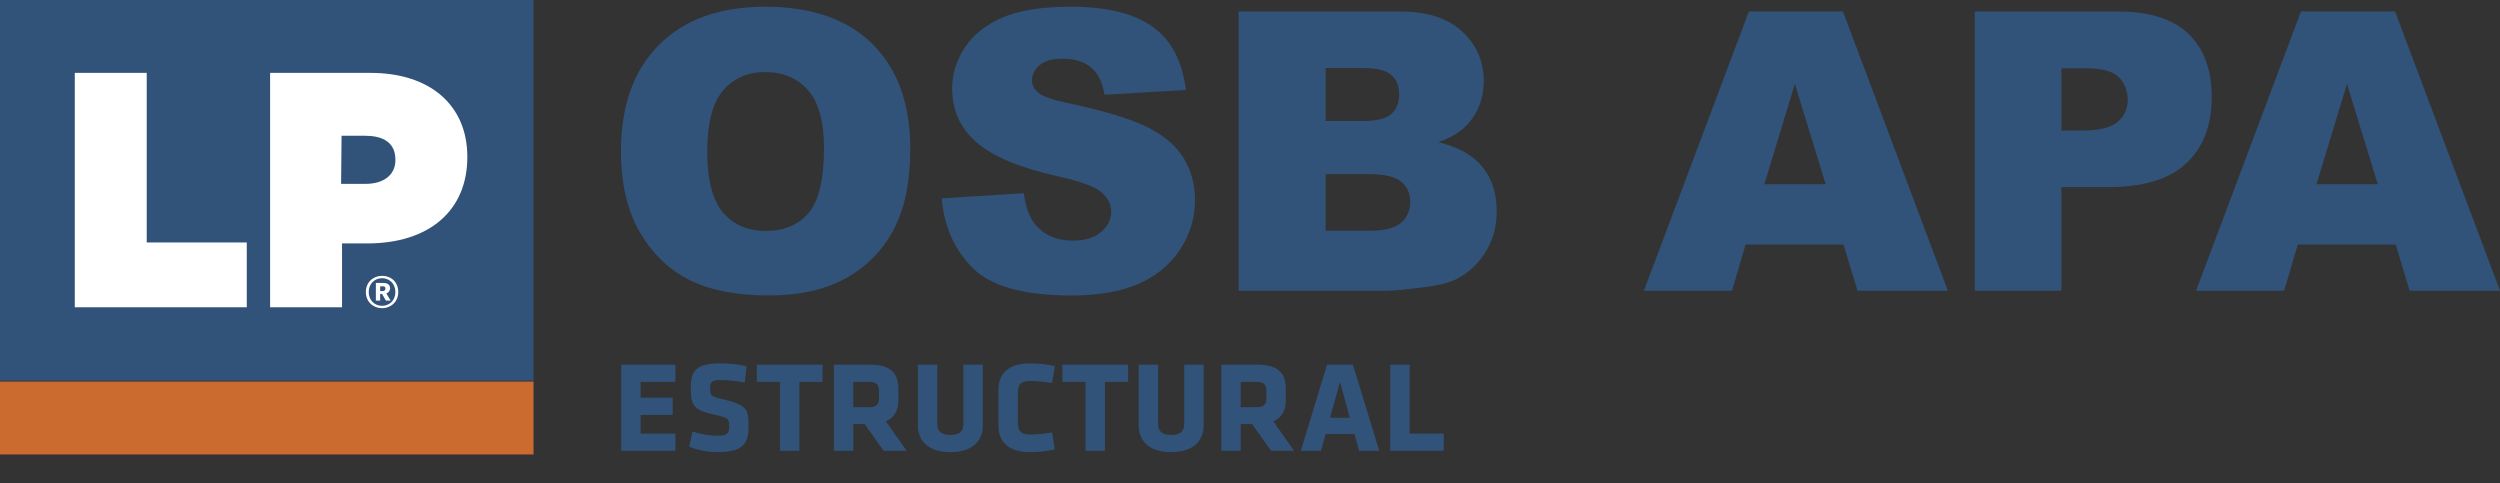
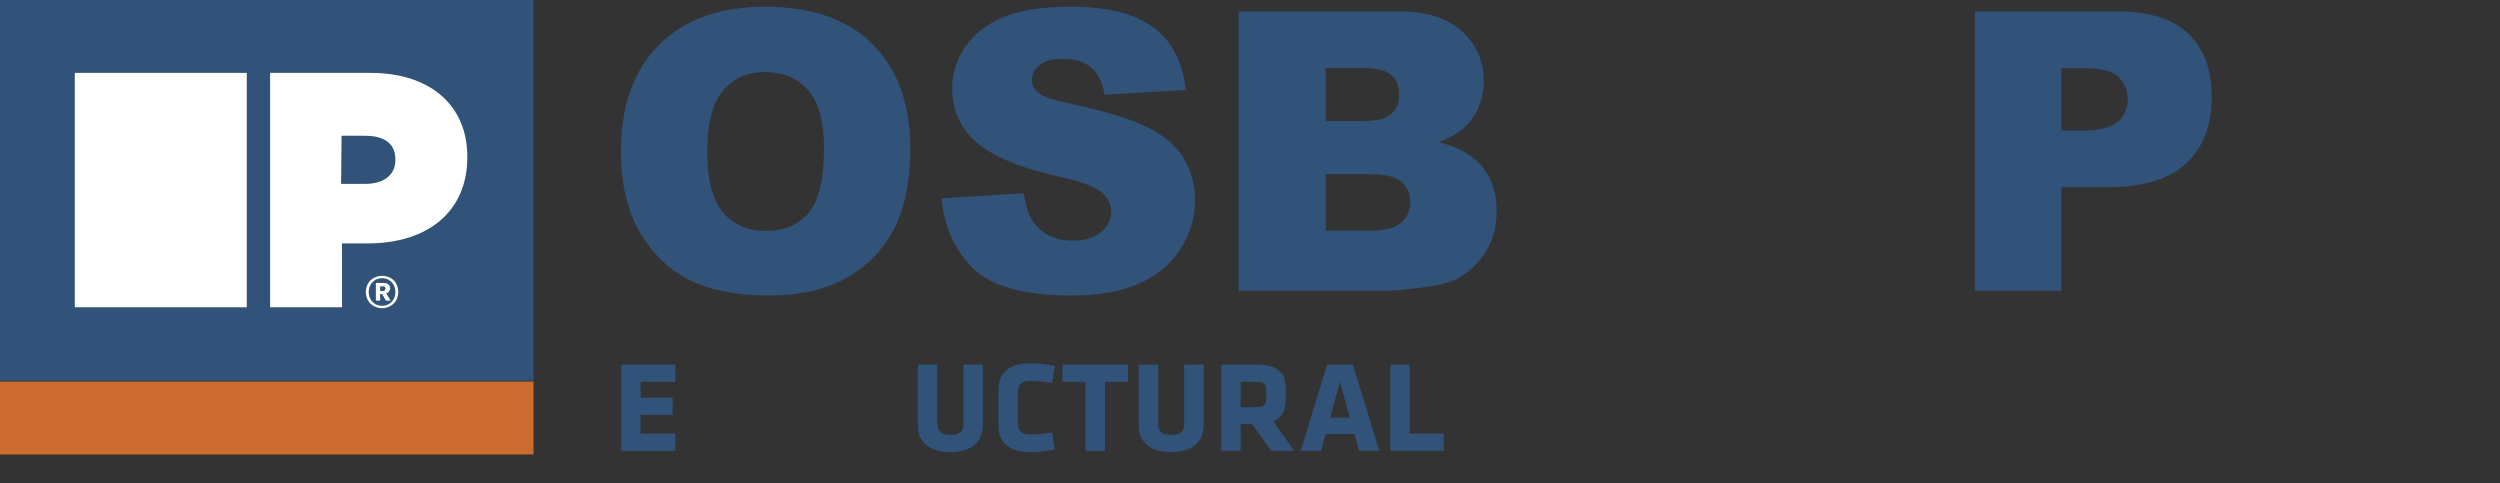
<svg xmlns="http://www.w3.org/2000/svg" version="1.1" id="Capa_1" x="0px" y="0px" width="258.292px" height="49.918px" viewBox="0 0 258.292 49.918" enable-background="new 0 0 258.292 49.918" xml:space="preserve">
  <rect x="0" y="0" width="258.292" height="49.918" fill="#333333" stroke="none" />
  <g>
    <path fill="#31537A" d="M64.157,15.631c0-4.709,1.312-8.376,3.936-11c2.624-2.624,6.277-3.936,10.96-3.936   c4.801,0,8.5,1.289,11.098,3.867c2.597,2.578,3.896,6.188,3.896,10.832c0,3.372-0.567,6.136-1.702,8.294   c-1.135,2.158-2.774,3.837-4.919,5.037c-2.145,1.2-4.818,1.8-8.019,1.8c-3.254,0-5.946-0.518-8.078-1.554   c-2.132-1.036-3.86-2.676-5.185-4.919C64.819,21.81,64.157,19.002,64.157,15.631z M73.071,15.67c0,2.912,0.542,5.004,1.624,6.277   s2.555,1.909,4.417,1.909c1.915,0,3.397-0.623,4.447-1.869c1.049-1.246,1.574-3.483,1.574-6.71c0-2.716-0.548-4.7-1.643-5.953   c-1.096-1.252-2.581-1.879-4.457-1.879c-1.797,0-3.24,0.636-4.329,1.909S73.071,12.732,73.071,15.67z" />
    <path fill="#31537A" d="M97.293,20.491l8.481-0.531c0.184,1.377,0.558,2.427,1.122,3.148c0.918,1.167,2.23,1.751,3.936,1.751   c1.272,0,2.253-0.298,2.942-0.895c0.688-0.597,1.033-1.289,1.033-2.076c0-0.748-0.328-1.417-0.984-2.007   c-0.656-0.59-2.177-1.148-4.565-1.673c-3.909-0.878-6.697-2.046-8.363-3.502c-1.679-1.456-2.519-3.312-2.519-5.569   c0-1.482,0.429-2.882,1.289-4.201c0.859-1.318,2.151-2.354,3.876-3.109c1.725-0.754,4.089-1.131,7.094-1.131   c3.686,0,6.497,0.686,8.432,2.056c1.935,1.371,3.086,3.552,3.454,6.543l-8.402,0.492c-0.223-1.299-0.692-2.243-1.407-2.833   c-0.715-0.59-1.702-0.885-2.961-0.885c-1.037,0-1.817,0.22-2.342,0.659c-0.525,0.439-0.787,0.974-0.787,1.604   c0,0.459,0.216,0.873,0.649,1.24c0.419,0.38,1.417,0.735,2.991,1.063c3.896,0.84,6.687,1.689,8.373,2.548   c1.685,0.859,2.912,1.925,3.68,3.197c0.767,1.273,1.151,2.696,1.151,4.27c0,1.85-0.512,3.555-1.535,5.116   c-1.023,1.562-2.453,2.745-4.29,3.552c-1.837,0.807-4.152,1.21-6.946,1.21c-4.906,0-8.304-0.944-10.193-2.833   C98.612,25.804,97.542,23.403,97.293,20.491z" />
    <path fill="#31537A" d="M127.971,1.188h16.687c2.781,0,4.916,0.688,6.405,2.066s2.233,3.083,2.233,5.116   c0,1.705-0.531,3.168-1.594,4.388c-0.708,0.814-1.745,1.457-3.109,1.929c2.072,0.499,3.597,1.354,4.575,2.568   c0.977,1.213,1.466,2.738,1.466,4.575c0,1.496-0.348,2.84-1.042,4.034c-0.696,1.194-1.646,2.138-2.854,2.833   c-0.748,0.433-1.876,0.748-3.384,0.944c-2.007,0.263-3.339,0.394-3.995,0.394h-15.388V1.188z M136.963,12.502h3.876   c1.39,0,2.358-0.239,2.902-0.718c0.544-0.479,0.816-1.171,0.816-2.076c0-0.839-0.272-1.496-0.816-1.968   c-0.544-0.472-1.493-0.708-2.843-0.708h-3.936V12.502z M136.963,23.836h4.545c1.535,0,2.617-0.272,3.247-0.817   c0.63-0.544,0.945-1.275,0.945-2.194c0-0.853-0.312-1.538-0.935-2.056s-1.715-0.777-3.276-0.777h-4.526V23.836z" />
-     <path fill="#31537A" d="M190.471,25.273h-10.12l-1.406,4.762h-9.101l10.842-28.847h9.723l10.84,28.847h-9.334L190.471,25.273z    M188.622,19.035l-3.184-10.37l-3.151,10.37H188.622z" />
  </g>
  <g>
    <path fill="#31537A" d="M204.029,1.188h14.817c3.228,0,5.644,0.767,7.251,2.302c1.606,1.535,2.41,3.719,2.41,6.552   c0,2.912-0.875,5.188-2.627,6.828c-1.751,1.64-4.424,2.459-8.018,2.459h-4.88v10.705h-8.953V1.188z M212.982,13.486h2.185   c1.718,0,2.925-0.298,3.621-0.895c0.695-0.597,1.042-1.361,1.042-2.292c0-0.905-0.302-1.672-0.905-2.302   c-0.604-0.63-1.738-0.944-3.404-0.944h-2.539V13.486z" />
  </g>
  <g>
-     <path fill="#31537A" d="M247.515,25.273h-10.12l-1.406,4.762h-9.101l10.842-28.847h9.723l10.84,28.847h-9.334L247.515,25.273z    M245.666,19.035l-3.184-10.37l-3.151,10.37H245.666z" />
+     </g>
+   <g>
+     <path fill="#31537A" d="M64.184,46.577v-8.902h5.594v1.778h-3.591v1.631h3.311v1.778h-3.311v1.938h3.591v1.778H64.184z" />
  </g>
  <g>
-     <path fill="#31537A" d="M64.184,46.577v-8.902h5.594v1.778h-3.591v1.631h3.311v1.778h-3.311v1.938h3.591v1.778H64.184z" />
-     <path fill="#31537A" d="M74.08,46.711c-1.028,0-2.109-0.228-2.871-0.575l0.334-1.551c0.814,0.254,1.642,0.428,2.563,0.428   c1.028,0,1.229-0.2,1.229-0.949c0-0.802-0.04-0.896-1.496-1.216c-2.149-0.468-2.47-0.896-2.47-2.82   c0-1.778,0.627-2.486,3.071-2.486c0.774,0,1.709,0.08,2.697,0.294l-0.2,1.684c-1.015-0.174-1.669-0.254-2.47-0.254   c-0.895,0-1.095,0.16-1.095,0.815c0,0.855,0.04,0.869,1.442,1.203c2.403,0.575,2.523,1.043,2.523,2.794   C77.338,45.842,76.764,46.711,74.08,46.711z" />
-   </g>
+     </g>
  <g>
-     <path fill="#31537A" d="M82.587,39.453v7.125h-2.002v-7.125h-2.39v-1.778h6.783v1.778H82.587z" />
-   </g>
-   <g>
-     <path fill="#31537A" d="M89.333,43.81h-1.175v2.767h-2.003v-8.902h3.699c2.163,0,2.964,0.855,2.964,2.526v1.096   c0,1.109-0.4,1.858-1.295,2.232l2.149,3.047h-2.376L89.333,43.81z M90.814,40.388c0-0.668-0.253-0.936-1.068-0.936h-1.589v2.62   h1.589c0.854,0,1.068-0.308,1.068-0.976V40.388z" />
-   </g>
+     </g>
  <g>
    <path fill="#31537A" d="M101.539,37.675v6.309c0,1.35-0.841,2.727-3.351,2.727s-3.351-1.377-3.351-2.727v-6.309h2.002v6.122   c0,0.722,0.347,1.136,1.349,1.136s1.349-0.415,1.349-1.136v-6.122H101.539z" />
  </g>
  <g>
    <path fill="#31537A" d="M105.16,43.663c0,0.775,0.253,1.23,1.242,1.23c0.641,0,1.522-0.08,2.296-0.214l0.28,1.751   c-0.881,0.187-1.682,0.281-2.577,0.281c-2.243,0-3.245-1.109-3.245-2.727v-3.716c0-1.617,1.001-2.727,3.245-2.727   c0.895,0,1.695,0.093,2.577,0.28l-0.28,1.751c-0.774-0.133-1.656-0.214-2.296-0.214c-0.988,0-1.242,0.455-1.242,1.23V43.663z" />
  </g>
  <g>
    <path fill="#31537A" d="M114.161,39.453v7.125h-2.002v-7.125h-2.39v-1.778h6.783v1.778H114.161z" />
    <path fill="#31537A" d="M124.351,37.675v6.309c0,1.35-0.841,2.727-3.351,2.727s-3.351-1.377-3.351-2.727v-6.309h2.002v6.122   c0,0.722,0.347,1.136,1.349,1.136s1.349-0.415,1.349-1.136v-6.122H124.351z" />
  </g>
  <g>
    <path fill="#31537A" d="M129.36,43.81h-1.175v2.767h-2.003v-8.902h3.699c2.163,0,2.964,0.855,2.964,2.526v1.096   c0,1.109-0.4,1.858-1.295,2.232l2.149,3.047h-2.376L129.36,43.81z M130.842,40.388c0-0.668-0.253-0.936-1.068-0.936h-1.589v2.62   h1.589c0.854,0,1.068-0.308,1.068-0.976V40.388z" />
  </g>
  <g>
    <path fill="#31537A" d="M142.501,46.577h-2.083l-0.48-1.738h-2.978l-0.48,1.738h-2.083l2.71-8.902h2.67L142.501,46.577z    M137.415,43.168h2.043l-1.015-3.729L137.415,43.168z" />
    <path fill="#31537A" d="M143.639,46.577v-8.902h2.003v7.125h3.525v1.778H143.639z" />
  </g>
  <g>
</g>
  <g>
    <rect fill="#31537A" width="55.124" height="39.325" />
-     <path fill="#FFFFFF" d="M15.159,7.531H7.727v24.215h17.768v-6.694H15.159V7.531z M38.291,7.531H27.906v24.215h7.432V25.15h2.609   c6.398,0,10.335-3.396,10.335-8.909v-0.048C48.282,10.877,44.443,7.531,38.291,7.531 M35.289,14.027h2.461   c1.427,0,3.101,0.443,3.101,2.46v0.05c0,1.526-1.182,2.461-3.101,2.461h-2.51L35.289,14.027z" />
+     <path fill="#FFFFFF" d="M15.159,7.531H7.727v24.215h17.768v-6.694V7.531z M38.291,7.531H27.906v24.215h7.432V25.15h2.609   c6.398,0,10.335-3.396,10.335-8.909v-0.048C48.282,10.877,44.443,7.531,38.291,7.531 M35.289,14.027h2.461   c1.427,0,3.101,0.443,3.101,2.46v0.05c0,1.526-1.182,2.461-3.101,2.461h-2.51L35.289,14.027z" />
    <rect y="39.424" fill="#CC6B30" width="55.124" height="7.53" />
    <path fill="#FFFFFF" d="M41.146,30.17c0,1.034-0.787,1.673-1.673,1.673s-1.674-0.639-1.674-1.673c0-1.034,0.788-1.673,1.674-1.673   C40.408,28.498,41.146,29.137,41.146,30.17 M40.851,30.17c0-0.886-0.64-1.427-1.378-1.427c-0.738,0-1.378,0.541-1.378,1.427   c0,0.886,0.64,1.427,1.378,1.427C40.211,31.598,40.851,31.057,40.851,30.17 M39.916,30.318l0.443,0.738h-0.492l-0.394-0.689h-0.197   v0.689h-0.443v-1.821h0.787c0.443,0,0.69,0.197,0.69,0.591C40.26,30.072,40.113,30.27,39.916,30.318 M39.276,30.072h0.246   c0.197,0,0.295-0.099,0.295-0.246c0-0.197-0.098-0.246-0.295-0.246h-0.246V30.072z" />
  </g>
  <g>
</g>
  <g>
</g>
  <g>
</g>
  <g>
</g>
  <g>
</g>
  <g>
</g>
</svg>